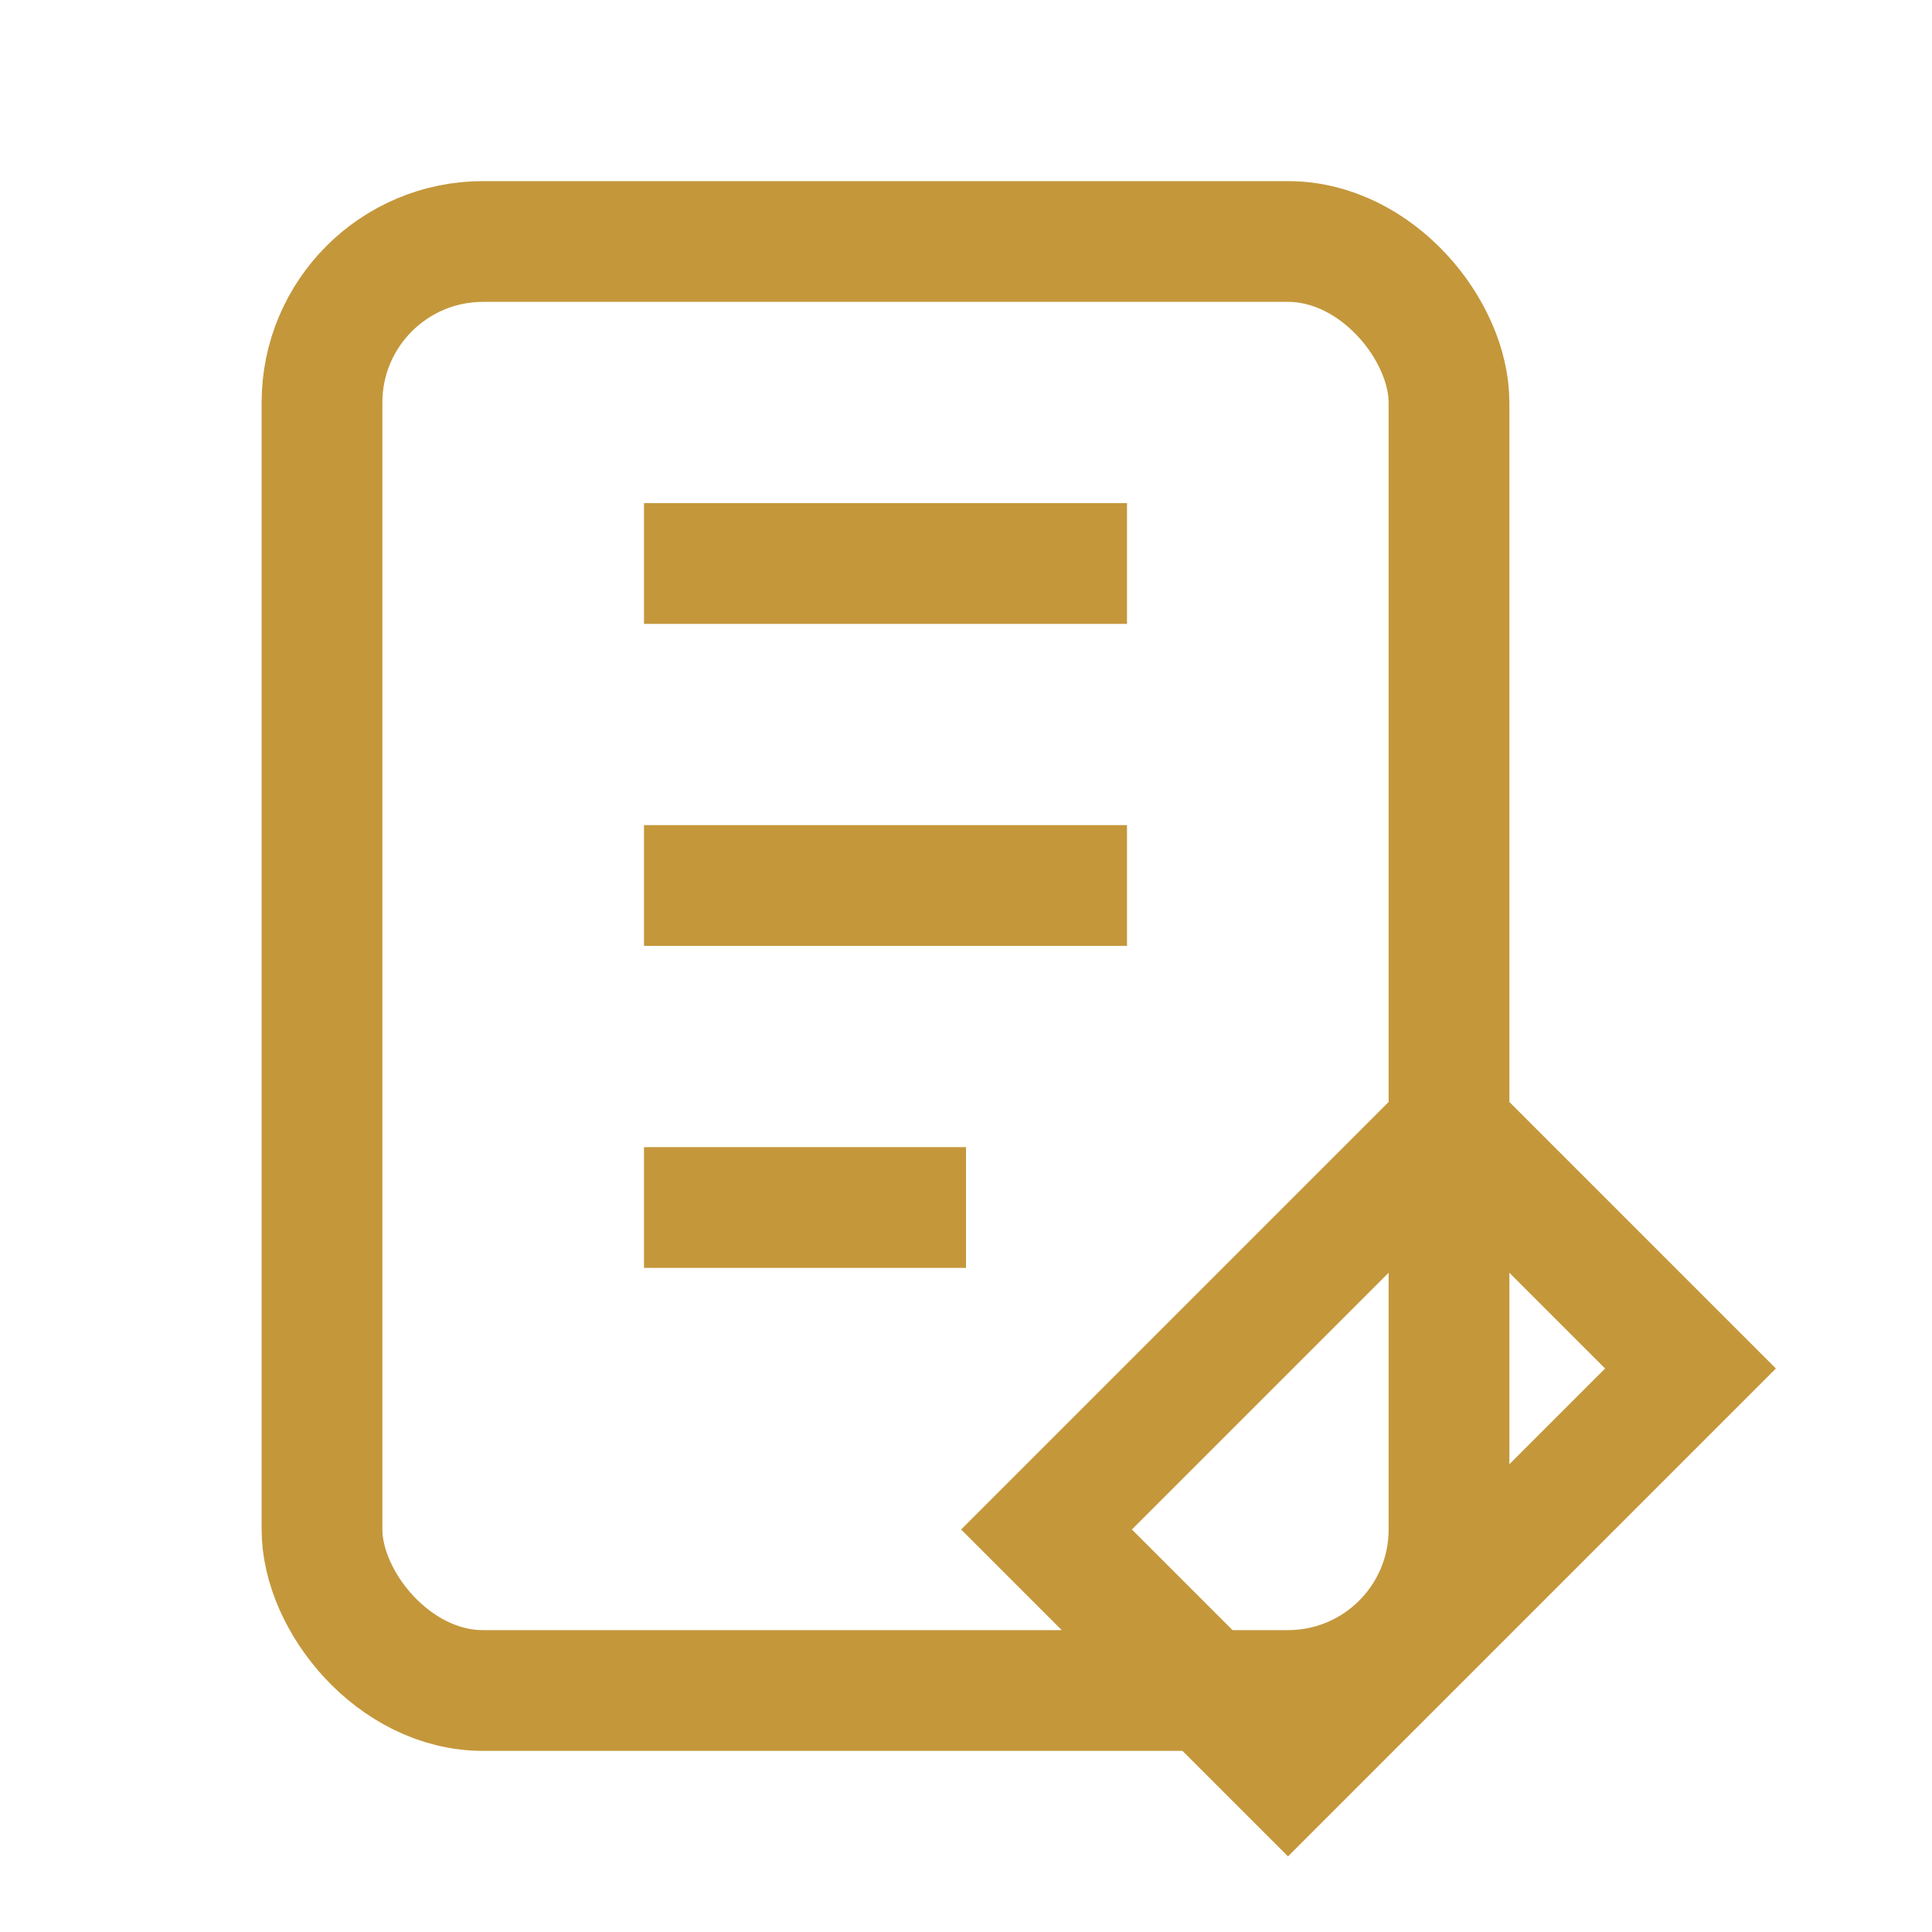
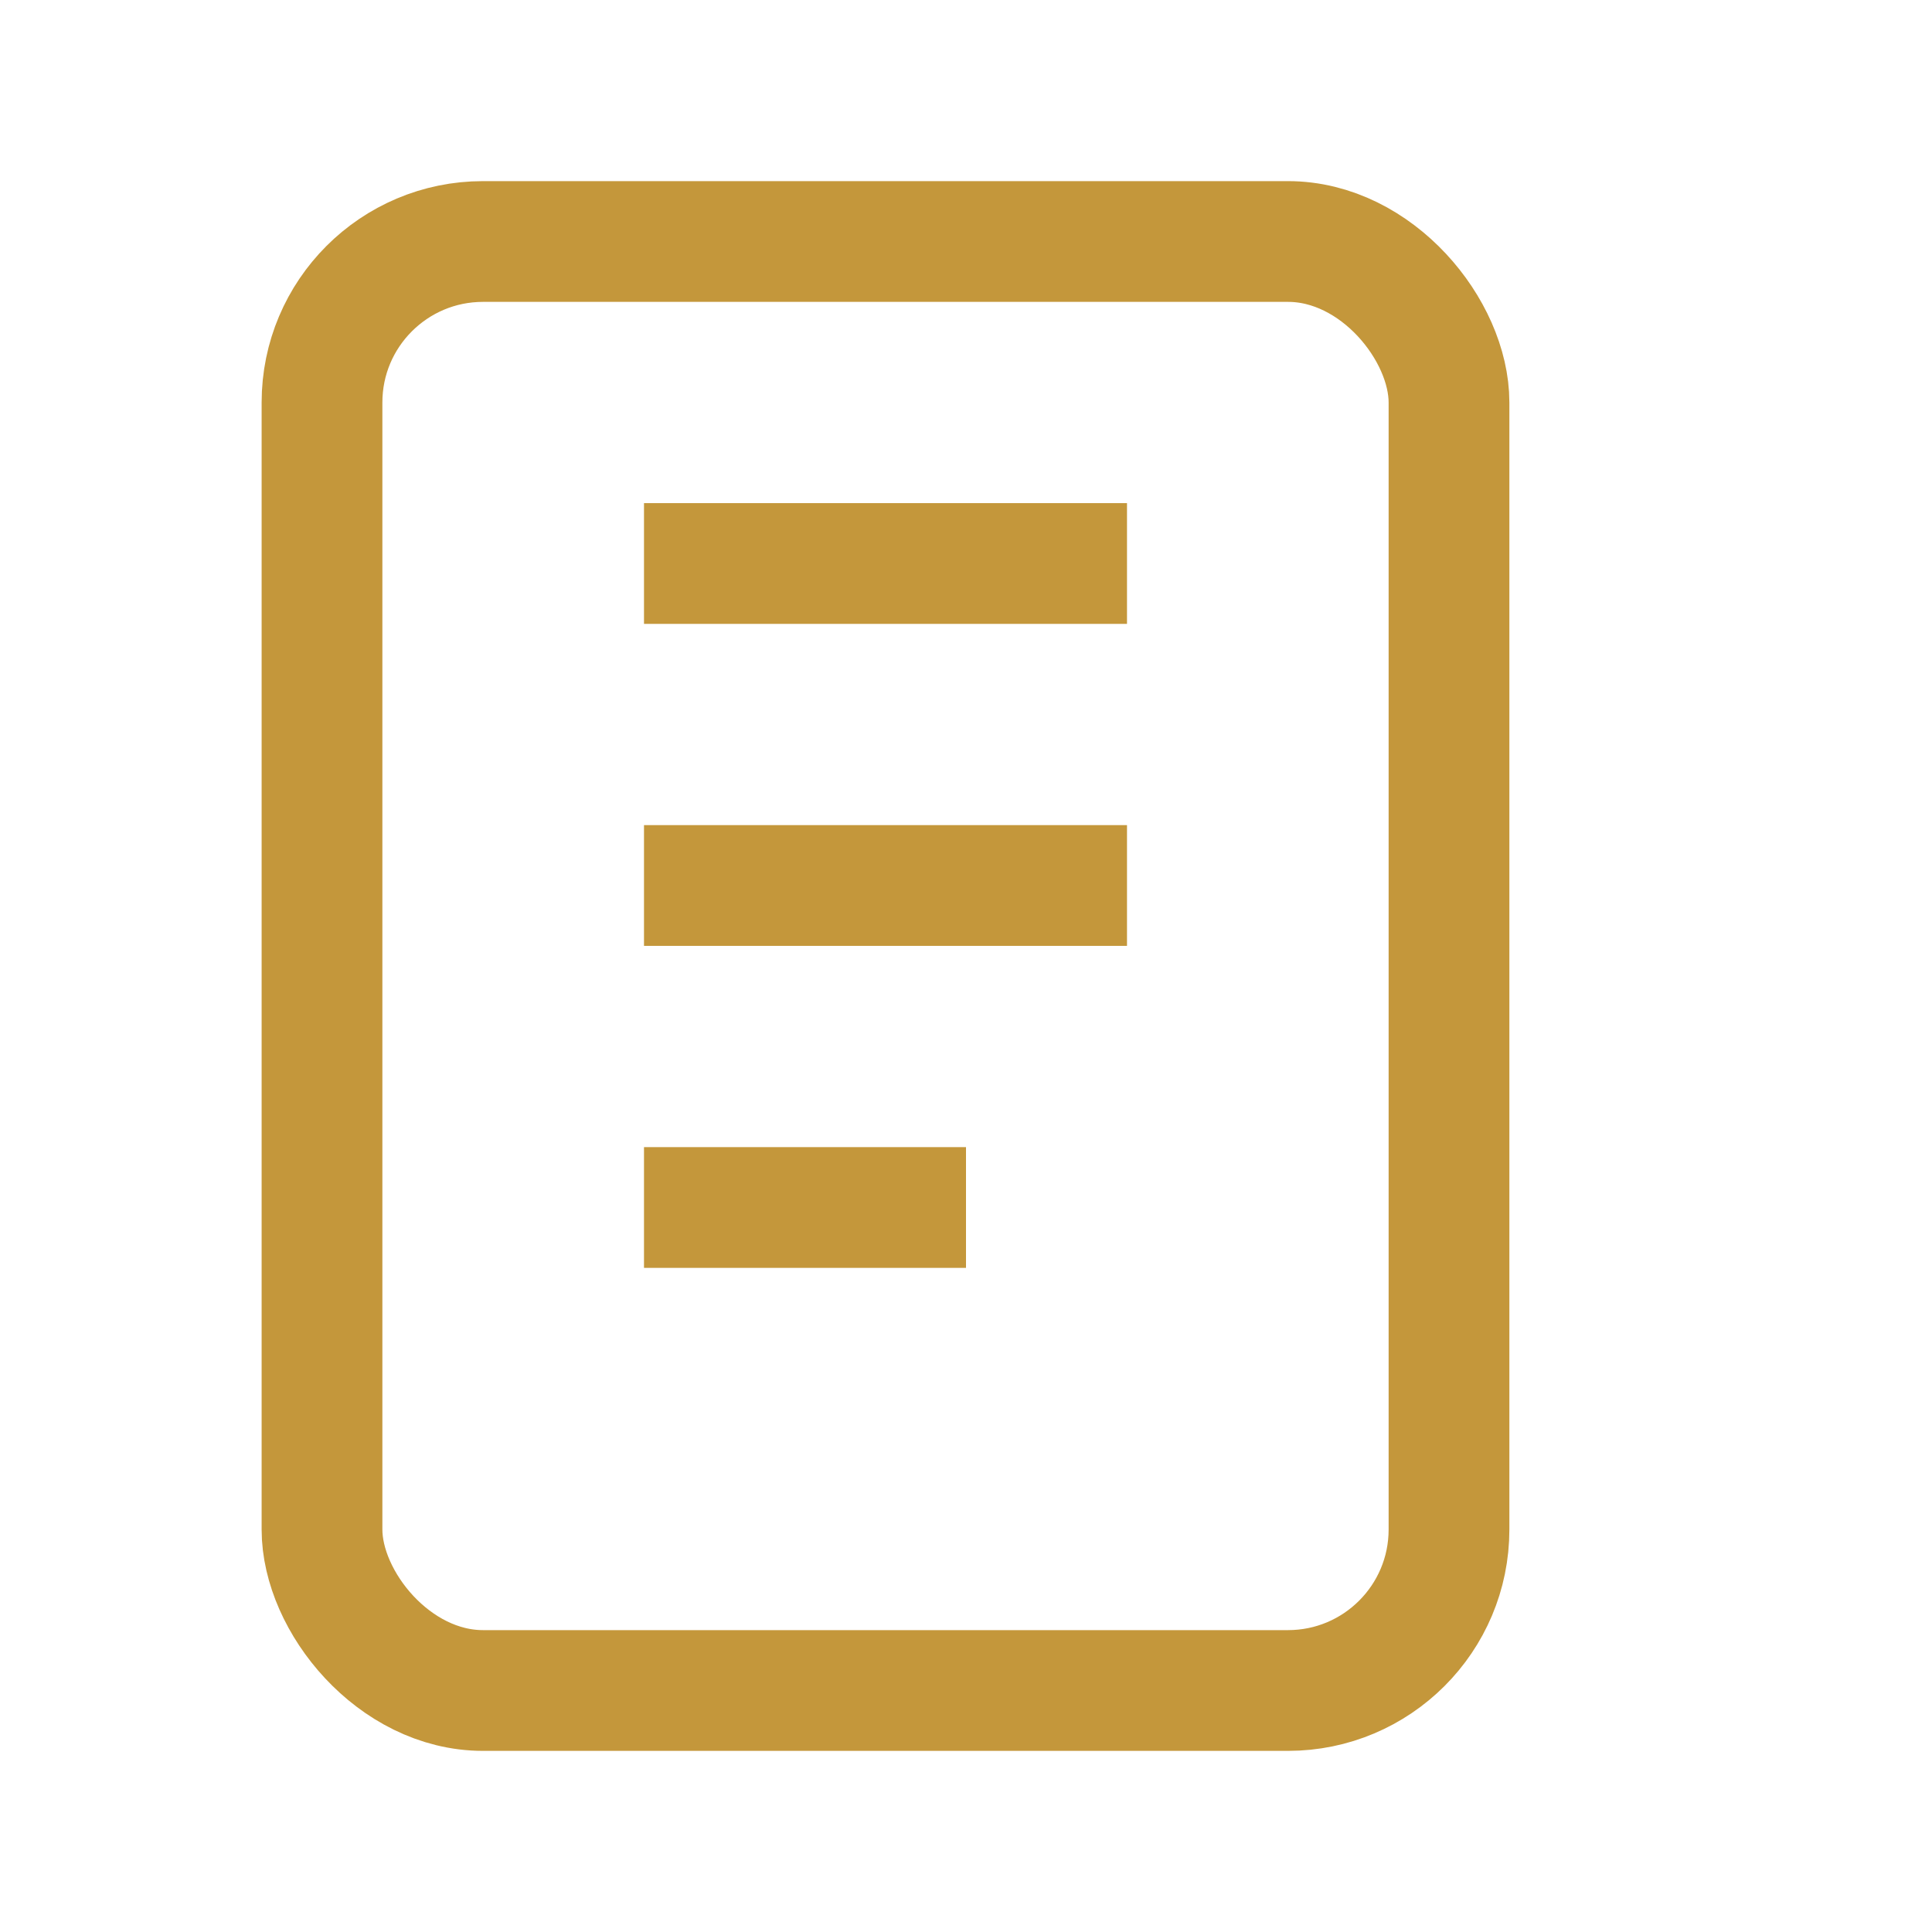
<svg xmlns="http://www.w3.org/2000/svg" width="128" height="128" viewBox="0 0 24 24" fill="none" stroke="#C4973B" stroke-width="1.5">
  <rect x="4" y="3" width="14" height="18" rx="2" />
  <path d="M8 7h6M8 11h6M8 15h4" />
-   <path d="M18 14l3 3-5 5-3-3z" />
</svg>